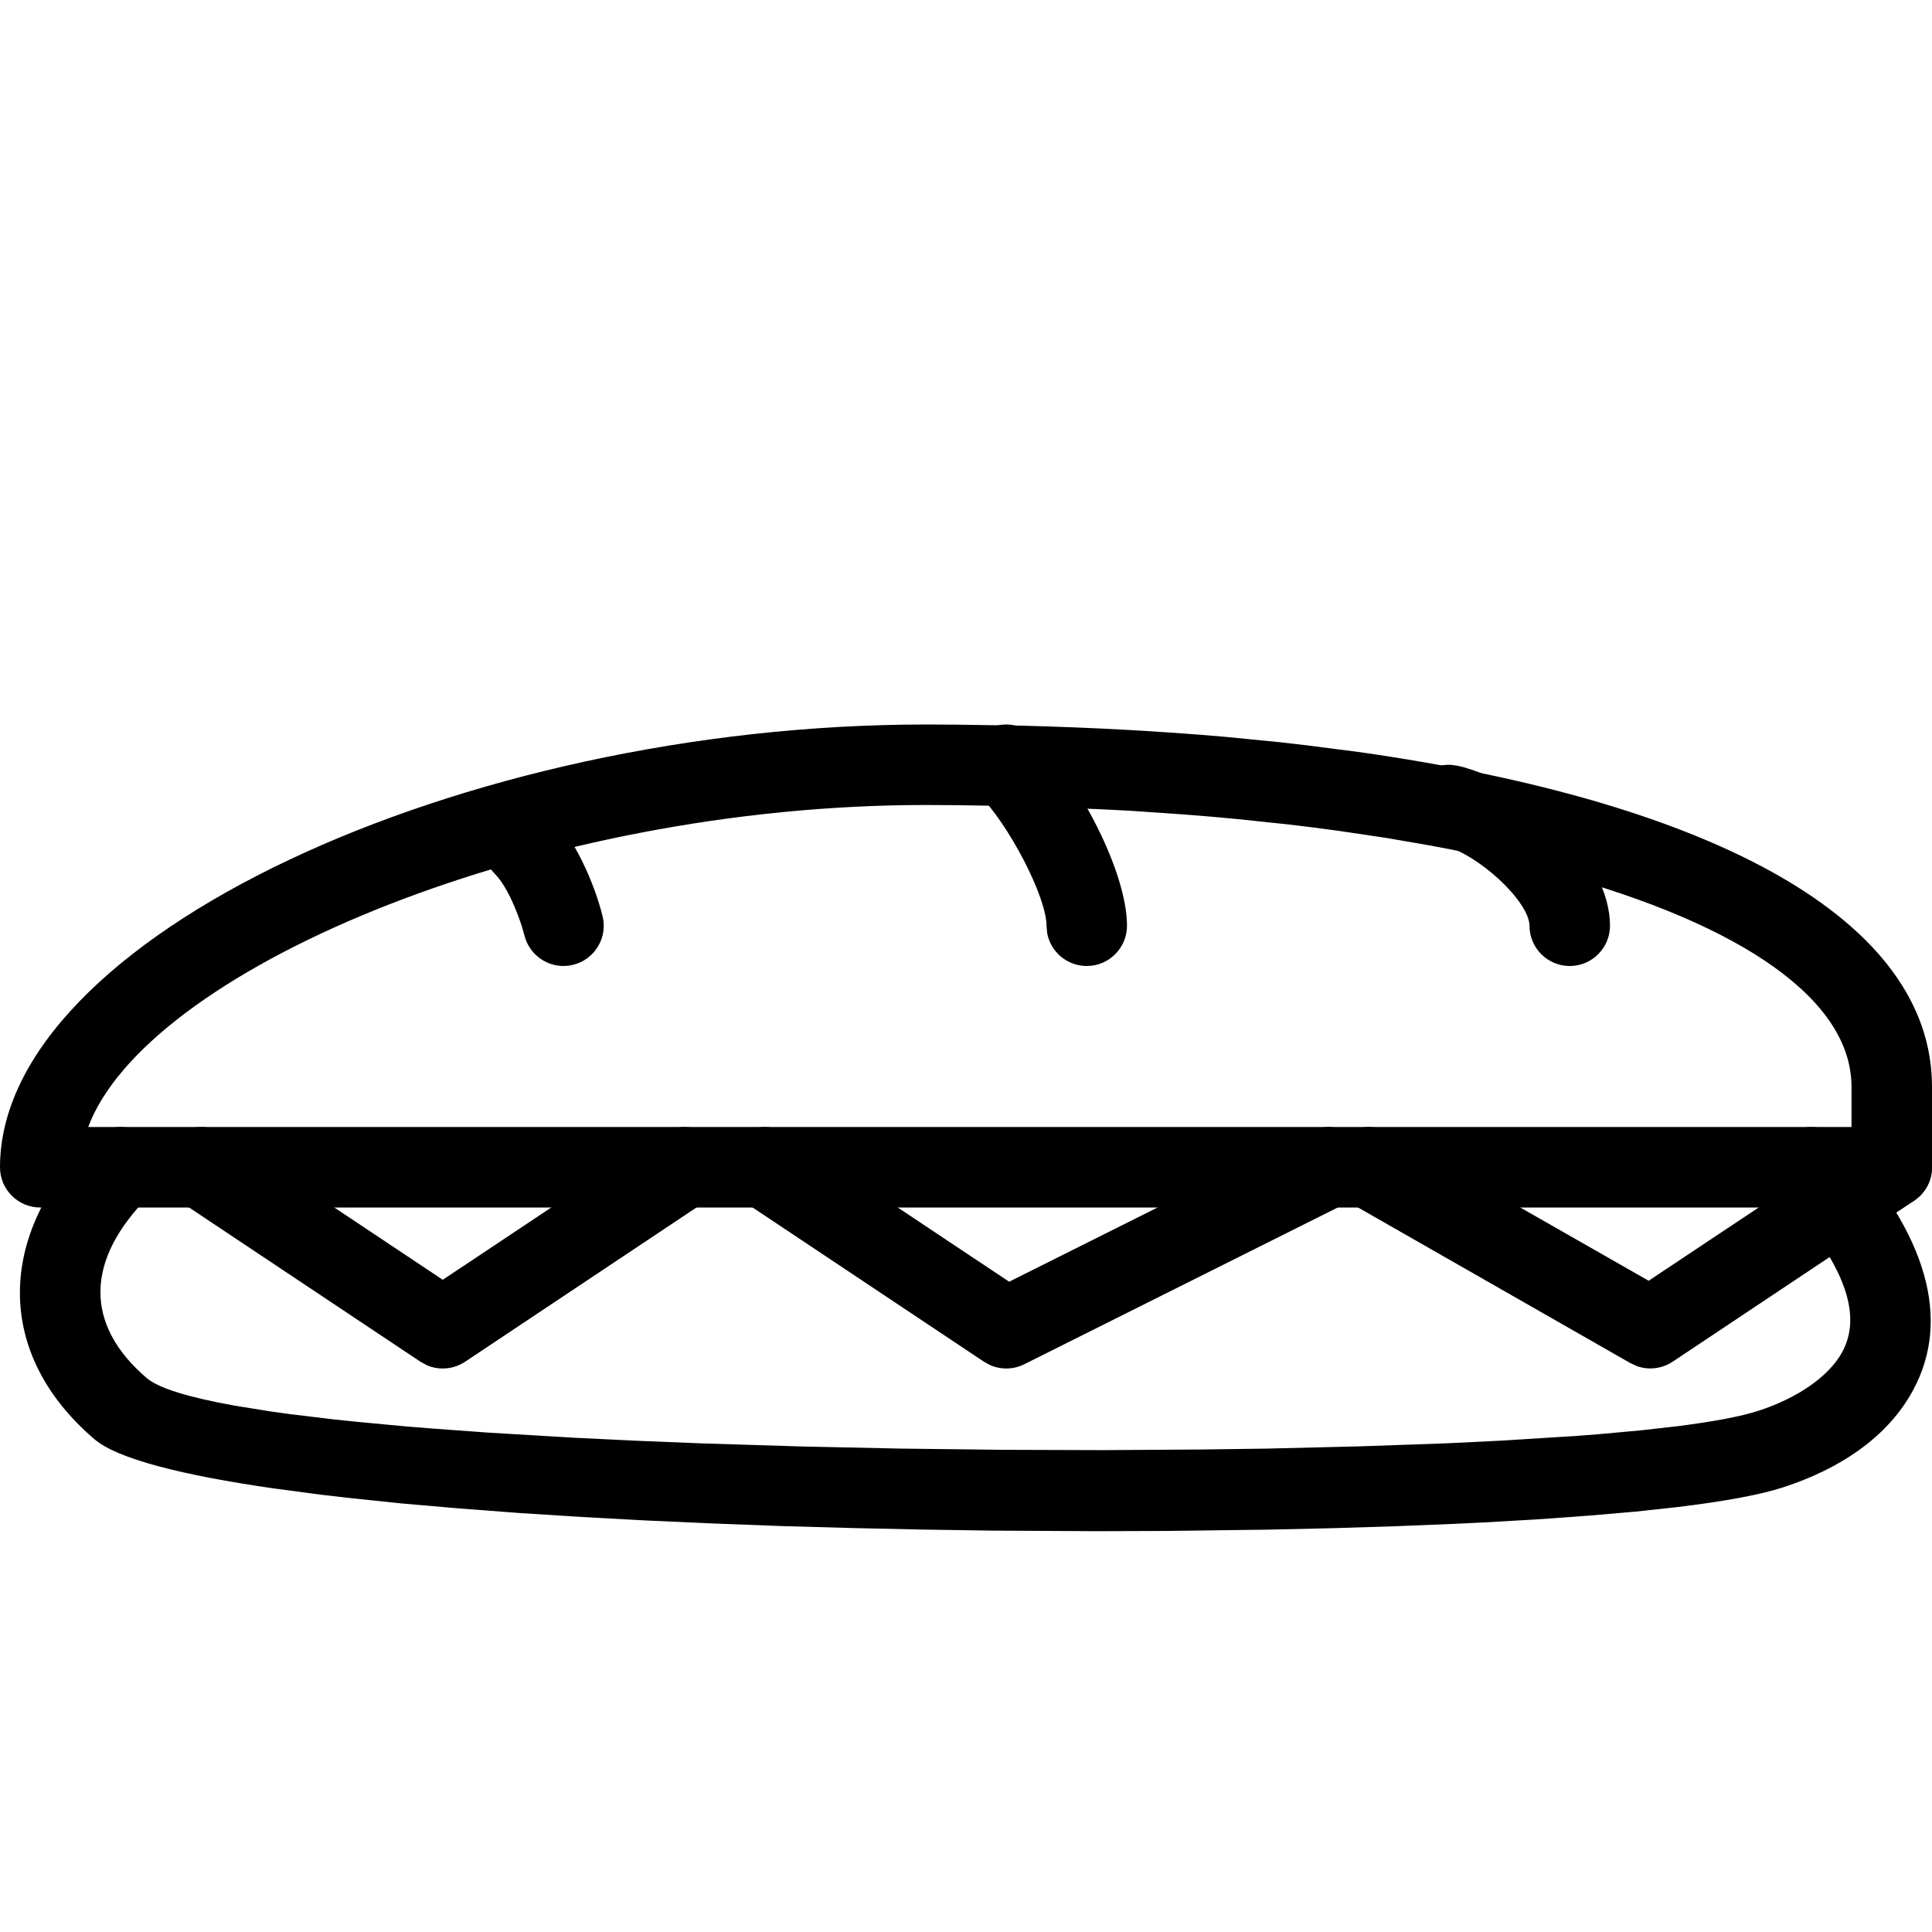
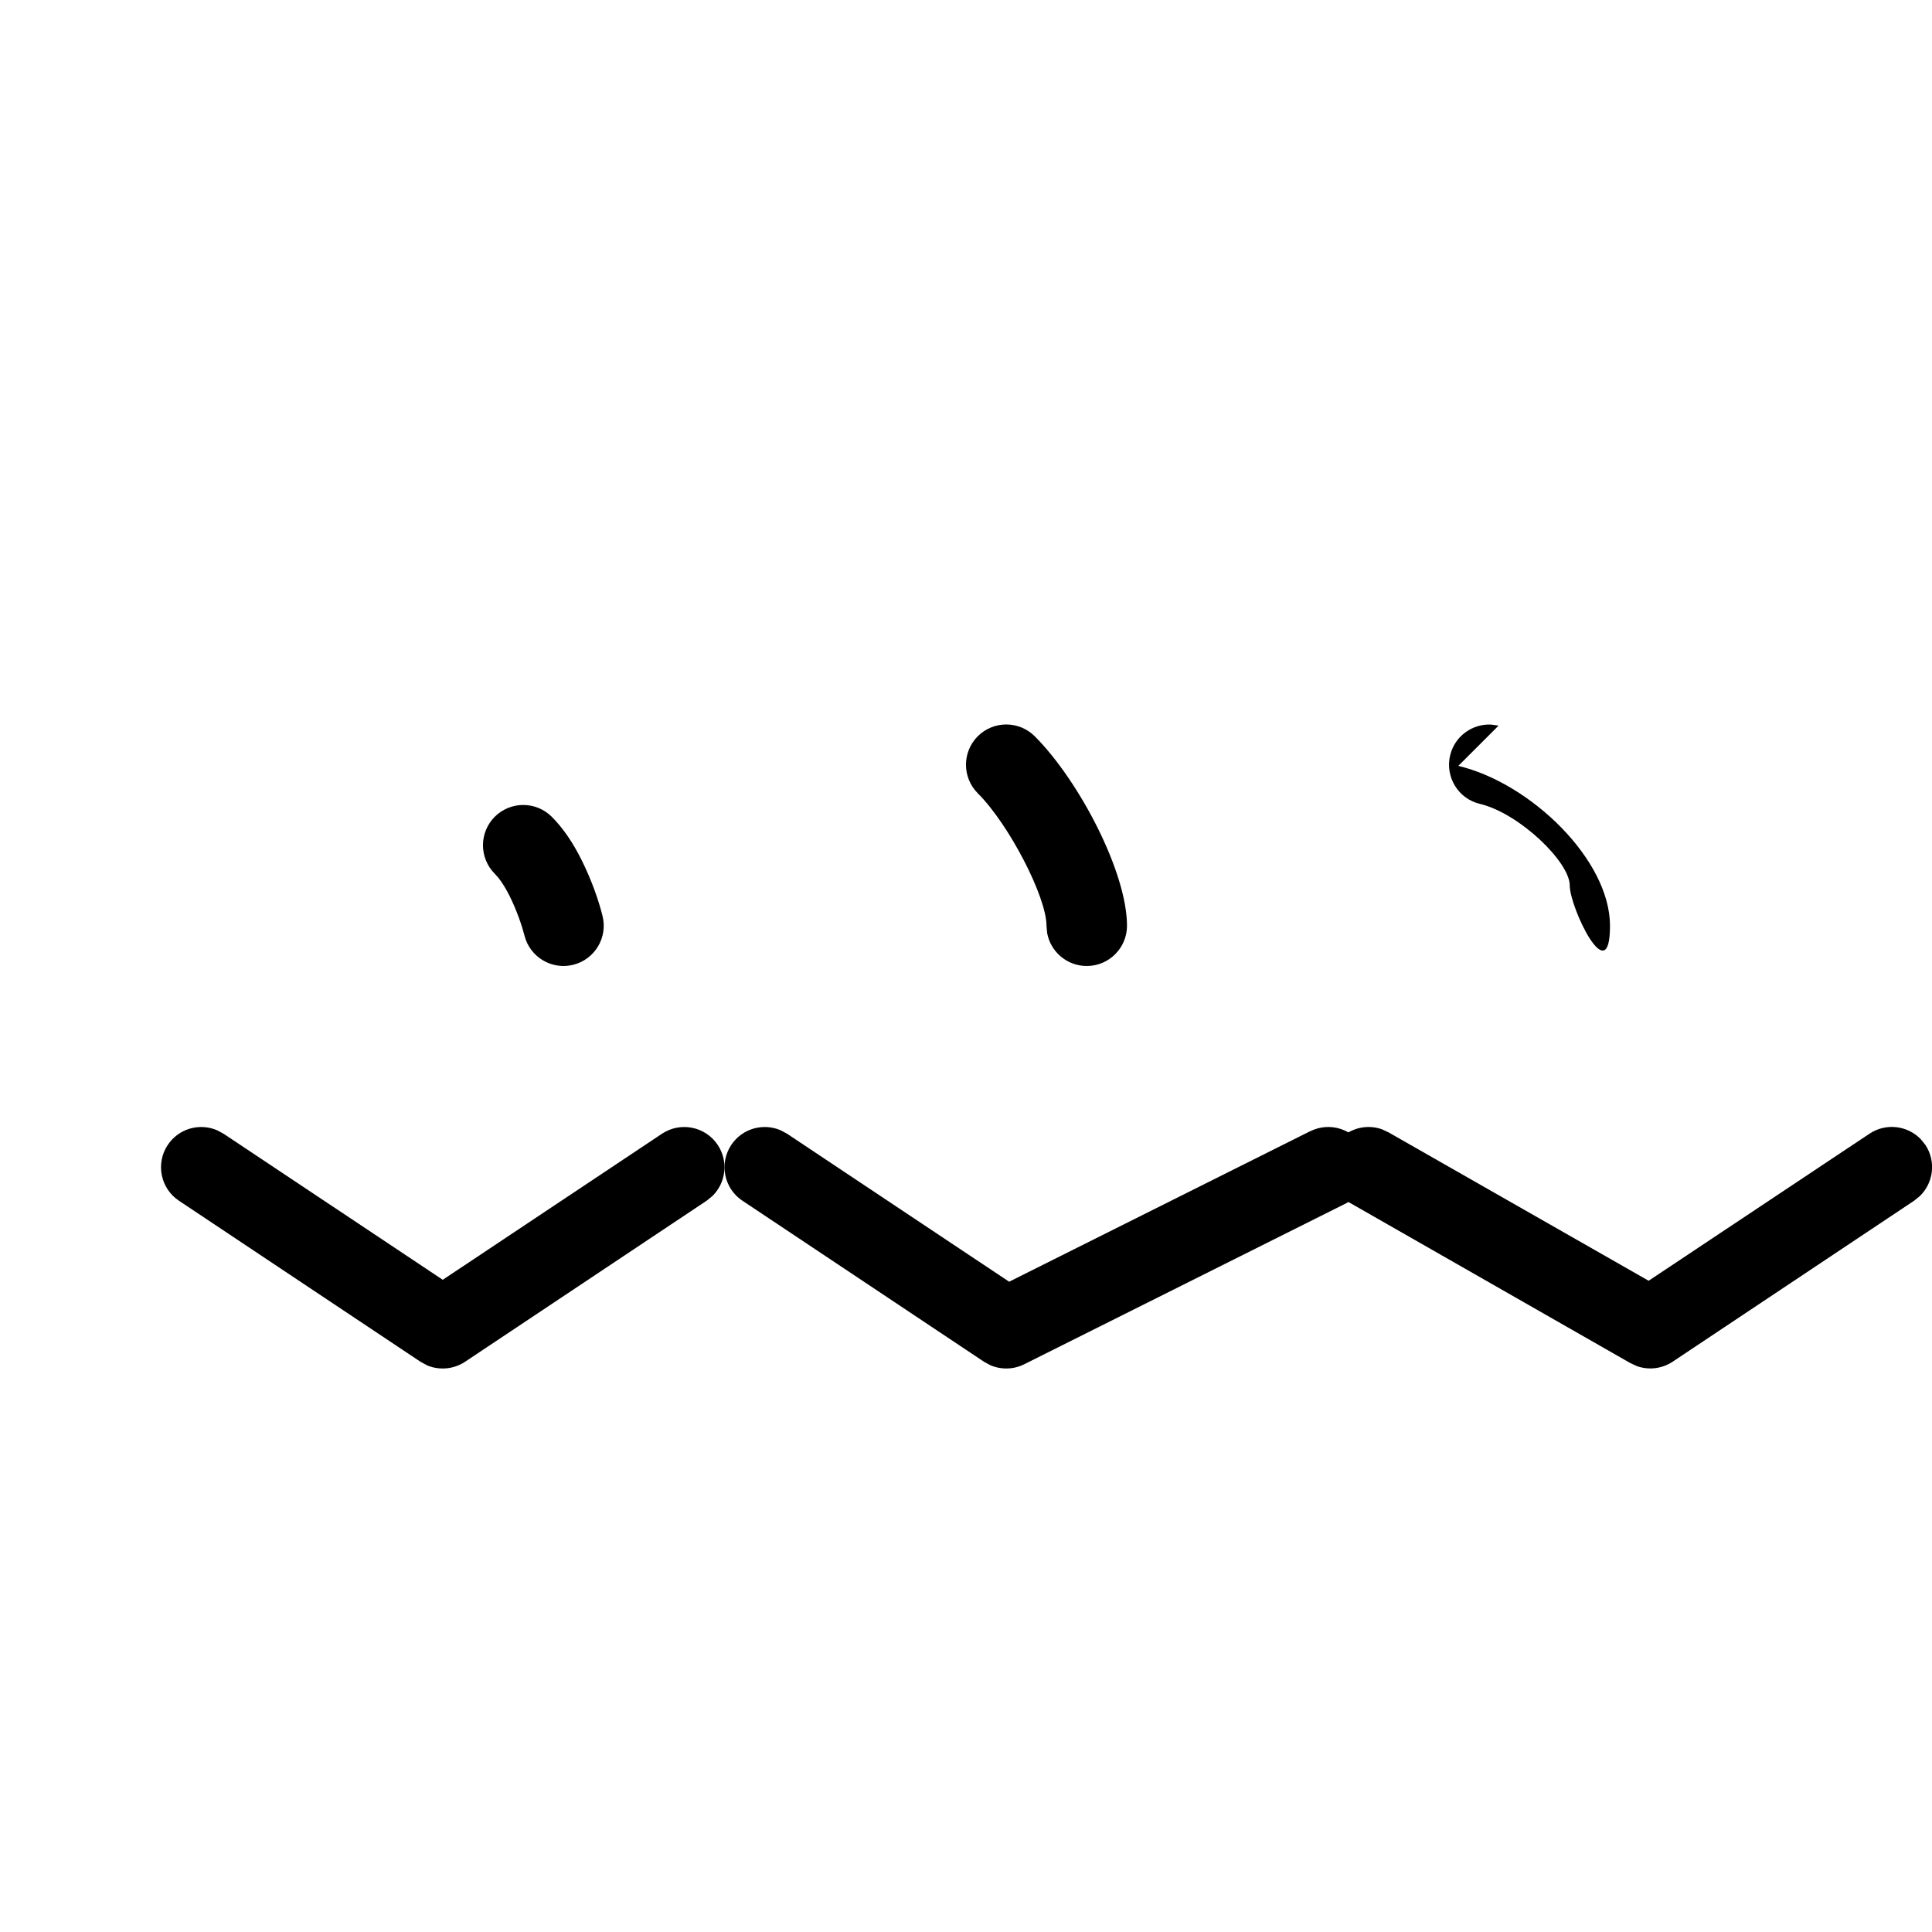
<svg xmlns="http://www.w3.org/2000/svg" width="24" height="24" viewBox="0 0 24 24">
  <defs>
    <filter id="7d2d124gra">
      <feColorMatrix in="SourceGraphic" values="0 0 0 0 0 0 0 0 0 0 0 0 0 0 0 0 0 0 1 0" />
    </filter>
    <filter id="6dowpiwlqb">
      <feColorMatrix in="SourceGraphic" values="0 0 0 0 0.388 0 0 0 0 0.396 0 0 0 0 0.404 0 0 0 1 0" />
    </filter>
  </defs>
  <g fill="none" fill-rule="evenodd">
    <g filter="url(#7d2d124gra)" transform="translate(-175 -2052)">
      <g>
-         <path d="M0 0H24V24H0z" transform="translate(175 2052)" />
        <g filter="url(#6dowpiwlqb)" transform="translate(175 2052)">
          <g fill="#000" fill-rule="nonzero">
-             <path d="M11.5 0C5.733 0 0 2.655 0 5.5c0 .276.224.5.5.5h23c.276 0 .5-.224.5-.5v-1C24 2.433 21.307.969 16.874.341l-.646-.083-.33-.038-.68-.067c-.806-.07-1.657-.117-2.55-.139l-.774-.012L11.5 0zm0 1l.38.002.743.012.363.01.713.03.348.018.68.047c.222.017.441.036.656.057l.634.067c.208.024.412.05.611.078l.587.087.561.097c.183.034.362.069.537.106l.51.115.484.123C21.661 2.486 23 3.43 23 4.5V5H1.096l.034-.085C1.967 2.99 6.71 1 11.5 1z" transform="translate(0 9)" />
-             <path d="M6.146 1.146c.196-.195.512-.195.708 0 .145.145.266.327.371.538.13.26.215.514.26.695.067.267-.096.539-.364.606-.267.067-.539-.096-.606-.364-.029-.115-.093-.306-.184-.49-.046-.092-.094-.169-.14-.227l-.045-.05c-.195-.196-.195-.512 0-.708zM12.146.146c.196-.195.512-.195.708 0C13.412.706 14 1.841 14 2.5c0 .276-.224.5-.5.5-.245 0-.45-.177-.492-.41L13 2.5c0-.358-.466-1.26-.854-1.646-.195-.196-.195-.512 0-.708zM18.116.514C19.012.727 20 1.68 20 2.5c0 .276-.224.5-.5.5s-.5-.224-.5-.5c0-.293-.627-.897-1.116-1.014-.268-.063-.434-.333-.37-.602.056-.238.276-.396.512-.383l.09.013zM8.223 5.084c.23-.153.54-.091.693.139.136.204.102.472-.068.636l-.07.057-3 2c-.14.093-.316.109-.468.047l-.087-.047-3-2c-.23-.153-.292-.464-.139-.693.136-.205.397-.276.614-.182l.08.043L5.5 6.898l2.723-1.814z" transform="translate(0 9)" />
+             <path d="M6.146 1.146c.196-.195.512-.195.708 0 .145.145.266.327.371.538.13.26.215.514.26.695.067.267-.096.539-.364.606-.267.067-.539-.096-.606-.364-.029-.115-.093-.306-.184-.49-.046-.092-.094-.169-.14-.227l-.045-.05c-.195-.196-.195-.512 0-.708zM12.146.146c.196-.195.512-.195.708 0C13.412.706 14 1.841 14 2.5c0 .276-.224.5-.5.5-.245 0-.45-.177-.492-.41L13 2.5c0-.358-.466-1.26-.854-1.646-.195-.196-.195-.512 0-.708zM18.116.514C19.012.727 20 1.68 20 2.5s-.5-.224-.5-.5c0-.293-.627-.897-1.116-1.014-.268-.063-.434-.333-.37-.602.056-.238.276-.396.512-.383l.09.013zM8.223 5.084c.23-.153.54-.091.693.139.136.204.102.472-.068.636l-.07.057-3 2c-.14.093-.316.109-.468.047l-.087-.047-3-2c-.23-.153-.292-.464-.139-.693.136-.205.397-.276.614-.182l.08.043L5.5 6.898l2.723-1.814z" transform="translate(0 9)" />
            <path d="M16.276 5.053c.247-.124.548-.024.671.223.11.22.043.482-.147.624l-.076.047-4 2c-.134.067-.29.07-.424.011l-.077-.042-3-2c-.23-.153-.292-.464-.139-.693.136-.205.397-.276.614-.182l.08.043 2.758 1.838 3.74-1.87z" transform="translate(0 9)" />
            <path d="M16.566 5.252c.122-.213.377-.303.6-.224l.082.038L20.48 6.91l2.744-1.827c.204-.136.472-.102.636.068l.057.07c.136.205.102.473-.068.637l-.07.057-3 2c-.132.088-.295.107-.441.057l-.085-.039-3.5-2c-.24-.137-.323-.442-.186-.682z" transform="translate(0 9)" />
-             <path d="M22.162 5.132c.203-.187.52-.174.706.03 1.084 1.179 1.365 2.232.901 3.1-.32.6-.93.99-1.614 1.213-.287.094-.737.176-1.314.246l-.526.057-.582.05-.634.046-.681.039-.357.017-.742.03-.775.024-.805.018-1.25.016-.854.003-1.3-.007-.873-.013-.87-.019-.863-.024-.85-.032-.834-.037-.811-.044-.784-.05-.751-.057-.713-.062-.67-.07-.318-.037-.596-.079c-1.138-.164-1.942-.367-2.227-.61C-.064 7.823-.05 6.343 1.146 5.146c.196-.195.512-.195.708 0 .195.196.195.512 0 .708-.8.799-.807 1.602-.03 2.266.15.127.529.24 1.084.34l.45.073.247.034.538.065.29.03.616.058.326.026.683.05 1.093.065.768.037.793.032 1.226.038 1.252.027 1.263.015 1.257.004 1.231-.008.8-.011 1.152-.028 1.083-.038.674-.033.926-.058.284-.022.526-.048.467-.053c.435-.056.774-.119.992-.19.461-.15.87-.413 1.043-.735.233-.437.068-1.055-.756-1.952-.187-.203-.174-.52.03-.706z" transform="translate(0 9)" />
          </g>
        </g>
      </g>
    </g>
  </g>
</svg>